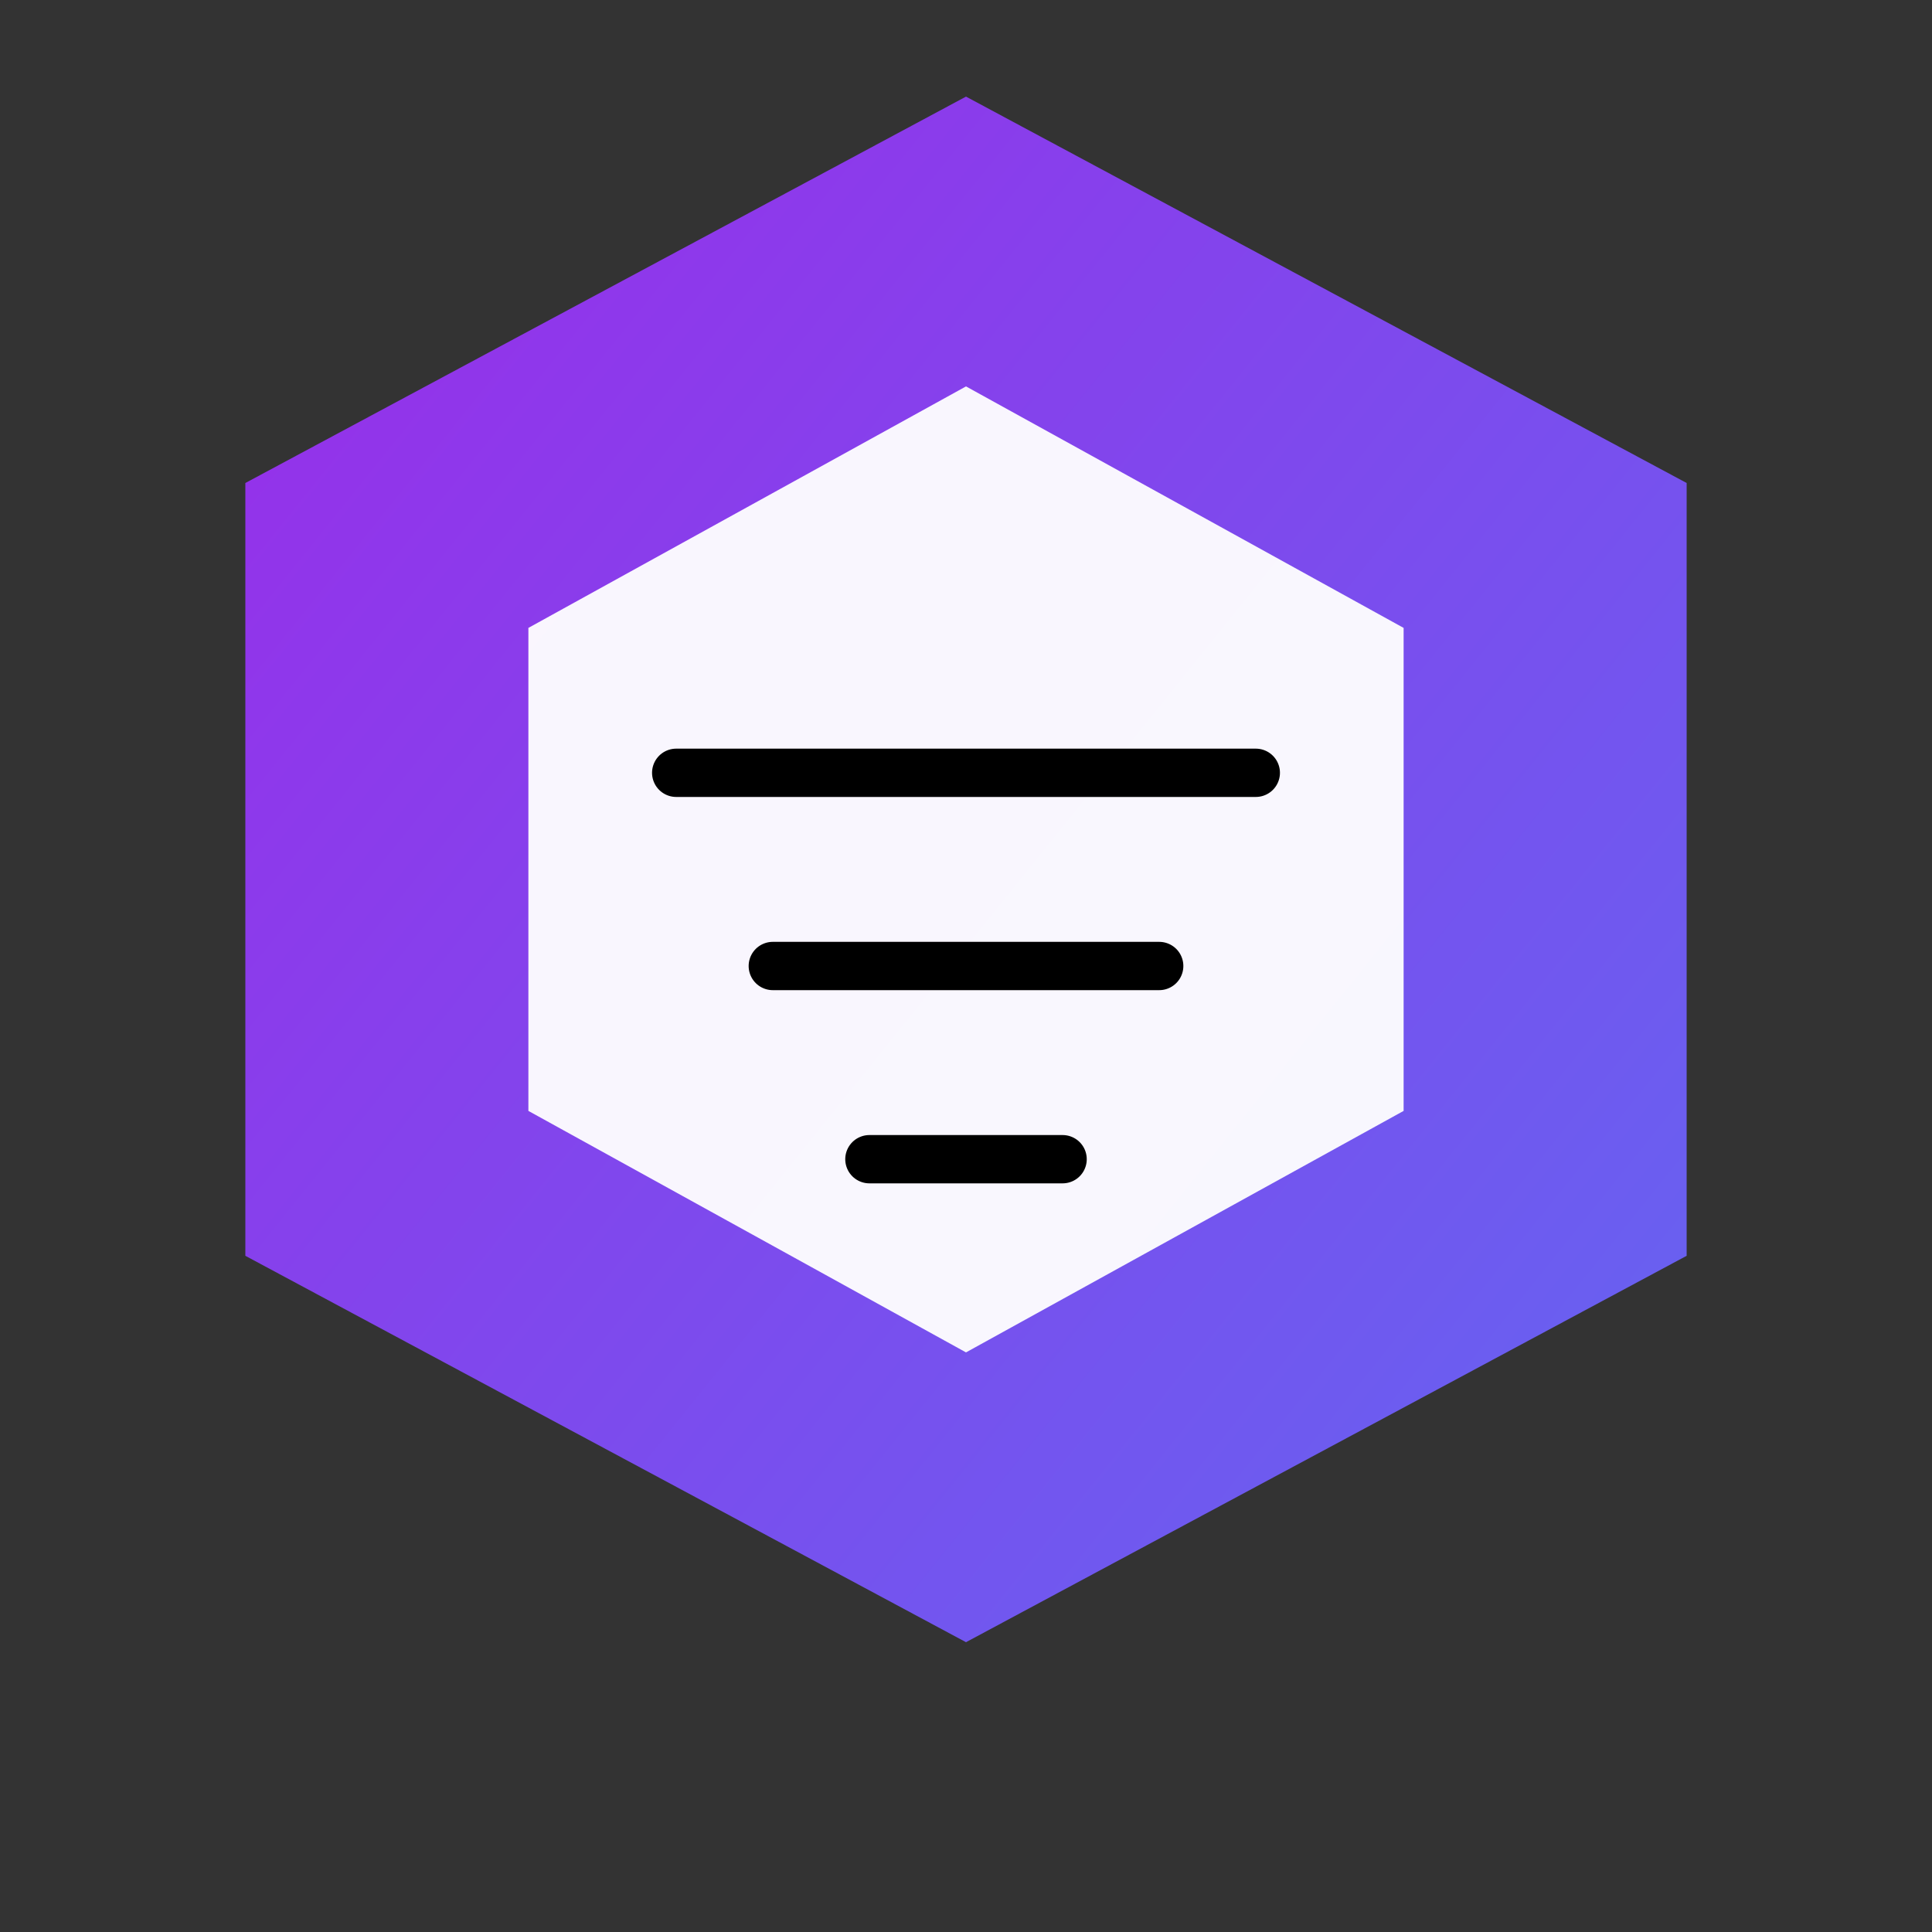
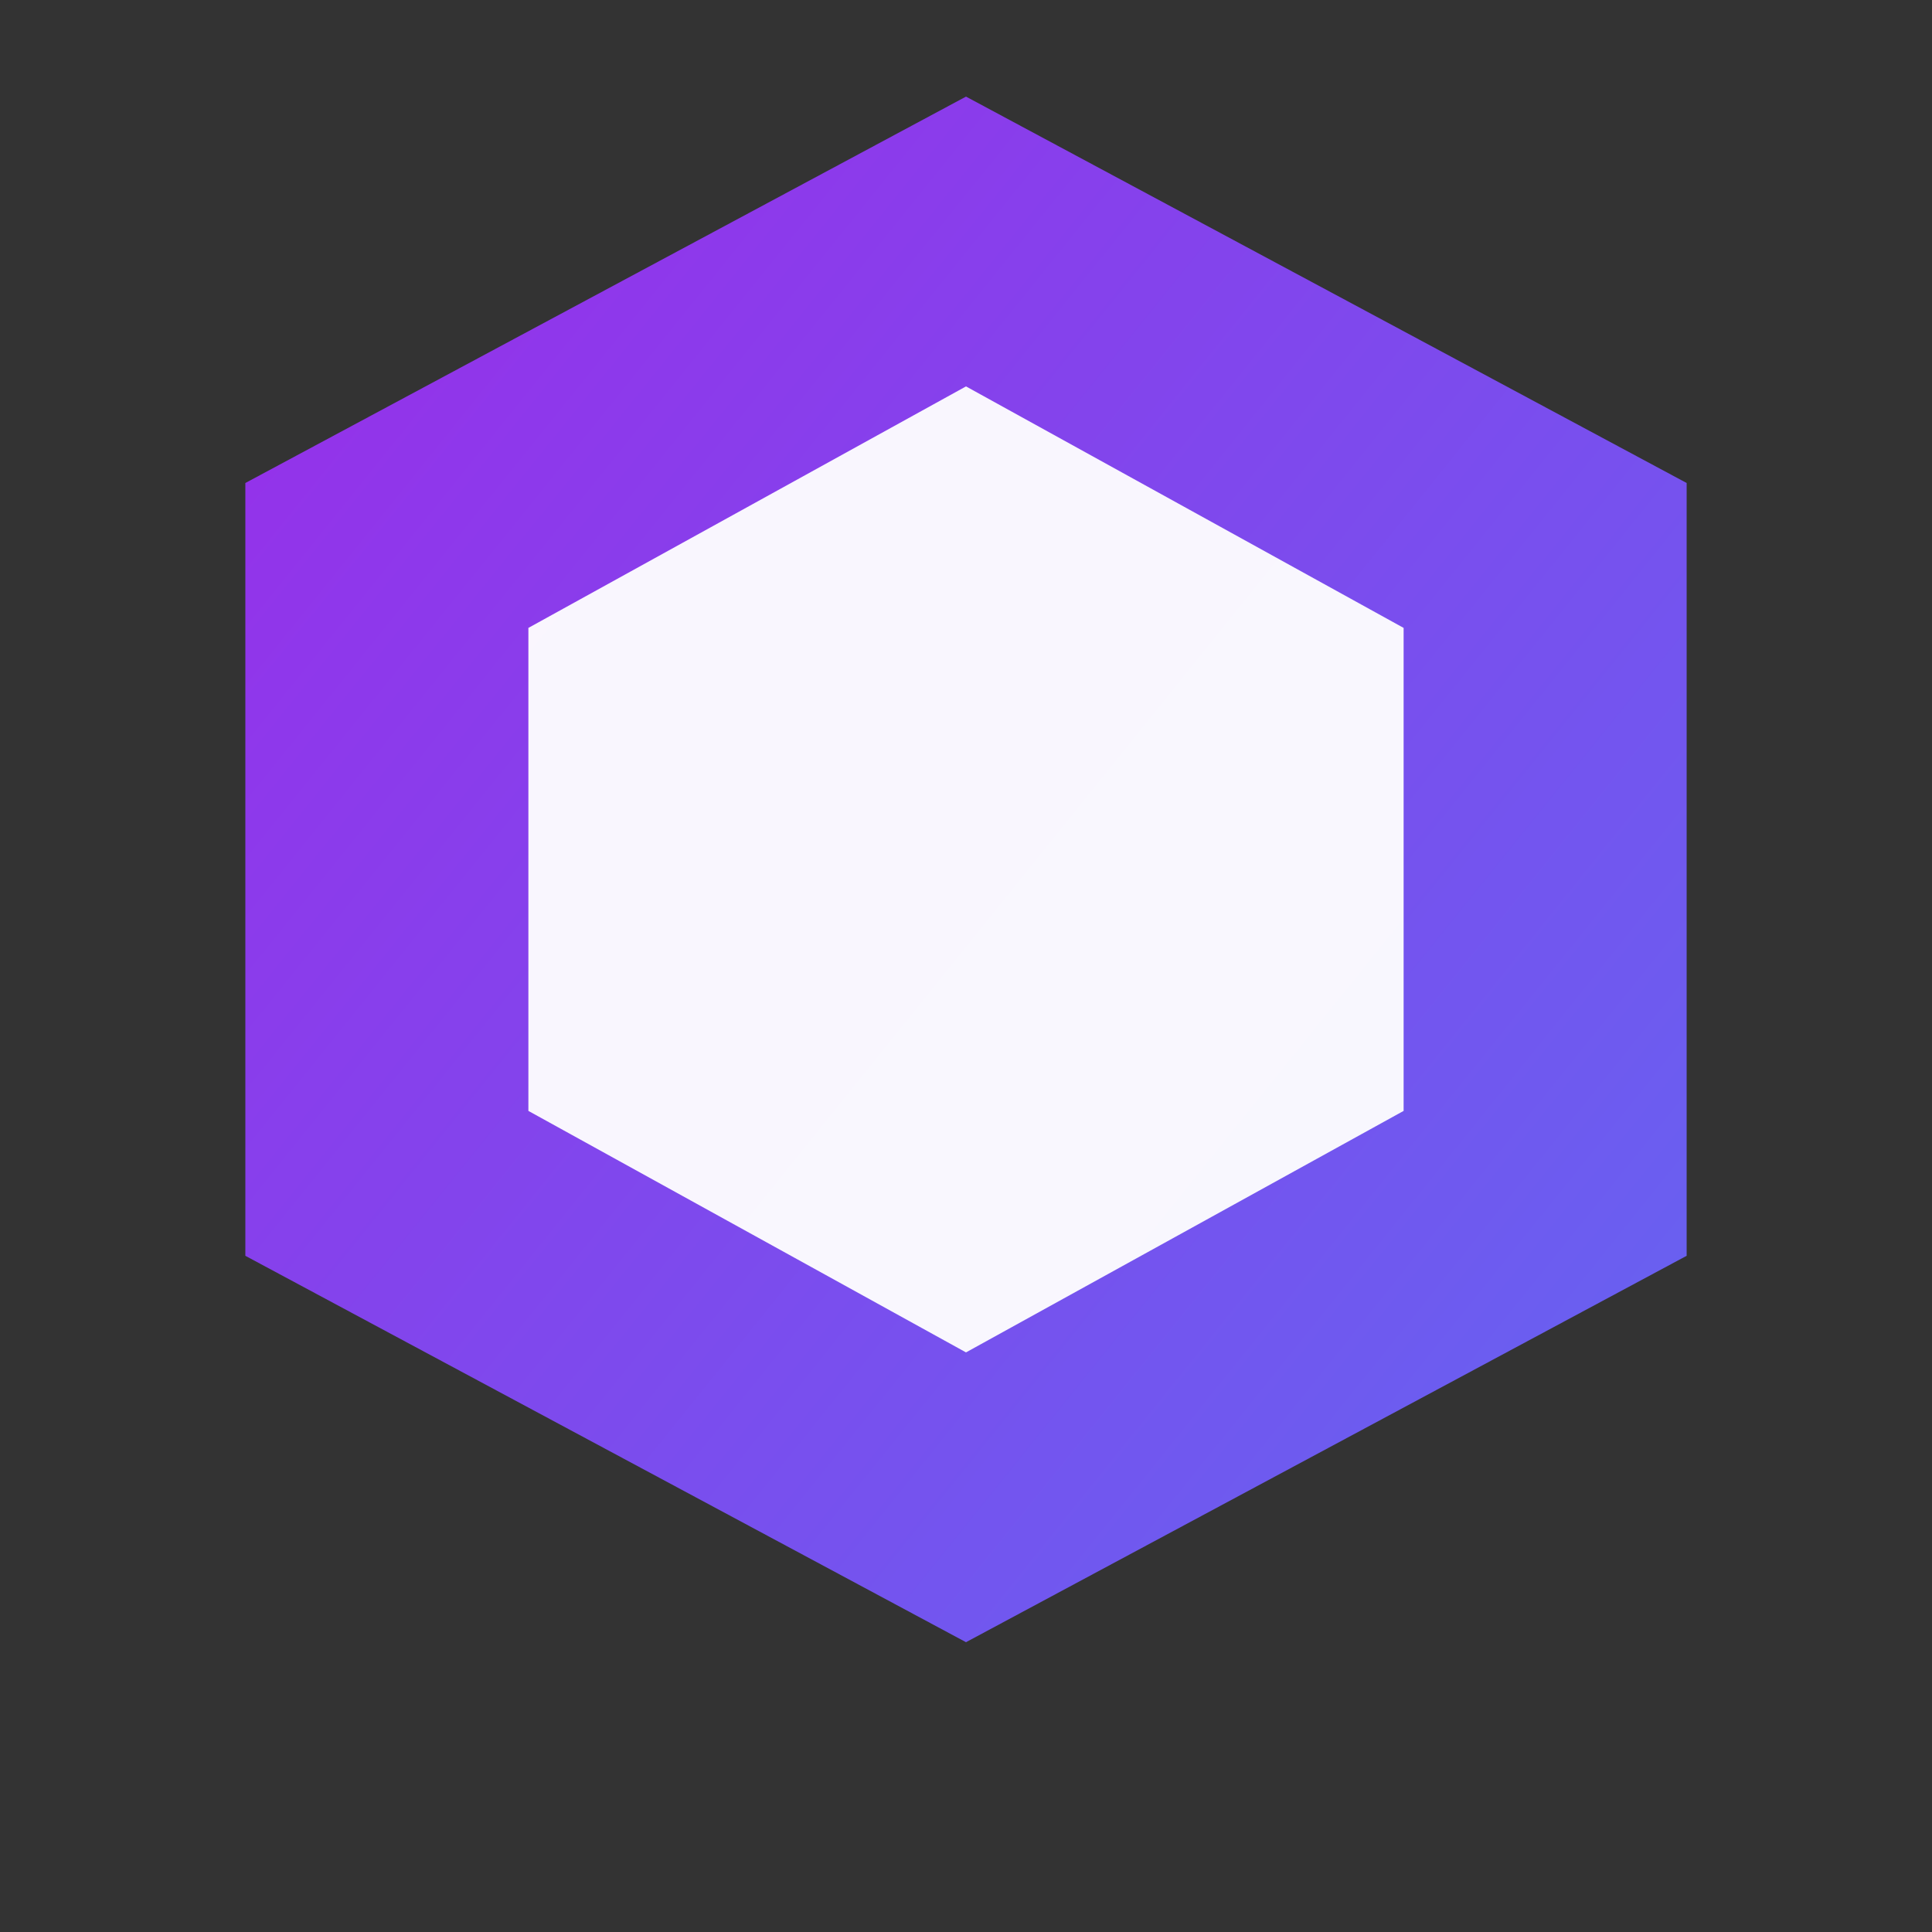
<svg xmlns="http://www.w3.org/2000/svg" viewBox="0 0 100 100" fill="none" class="w-12 h-12 ">
  <rect x="0" y="0" width="100" height="100" fill="#333333" stroke="none" />
  <path d="M50 5L87.301 25V65L50 85L12.699 65V25L50 5Z" fill="url(#gradient-primary)" class="drop-shadow-lg" filter="drop-shadow(0px 2px 4px rgba(147, 51, 234, 0.2))" />
  <path d="M50 20L72.651 32.5V57.5L50 70L27.349 57.5V32.5L50 20Z" fill="white" fill-opacity="0.95" class="drop-shadow-sm" />
-   <path d="M35 40H65M40 50H60M45 60H55" stroke="currentColor" stroke-width="2.5" stroke-linecap="round" class="text-purple-600" />
  <defs>
    <linearGradient id="gradient-primary" x1="12.699" y1="25" x2="87.301" y2="85" gradientUnits="userSpaceOnUse">
      <stop offset="0%" stop-color="#9333EA" />
      <stop offset="100%" stop-color="#6366F1" />
    </linearGradient>
  </defs>
</svg>